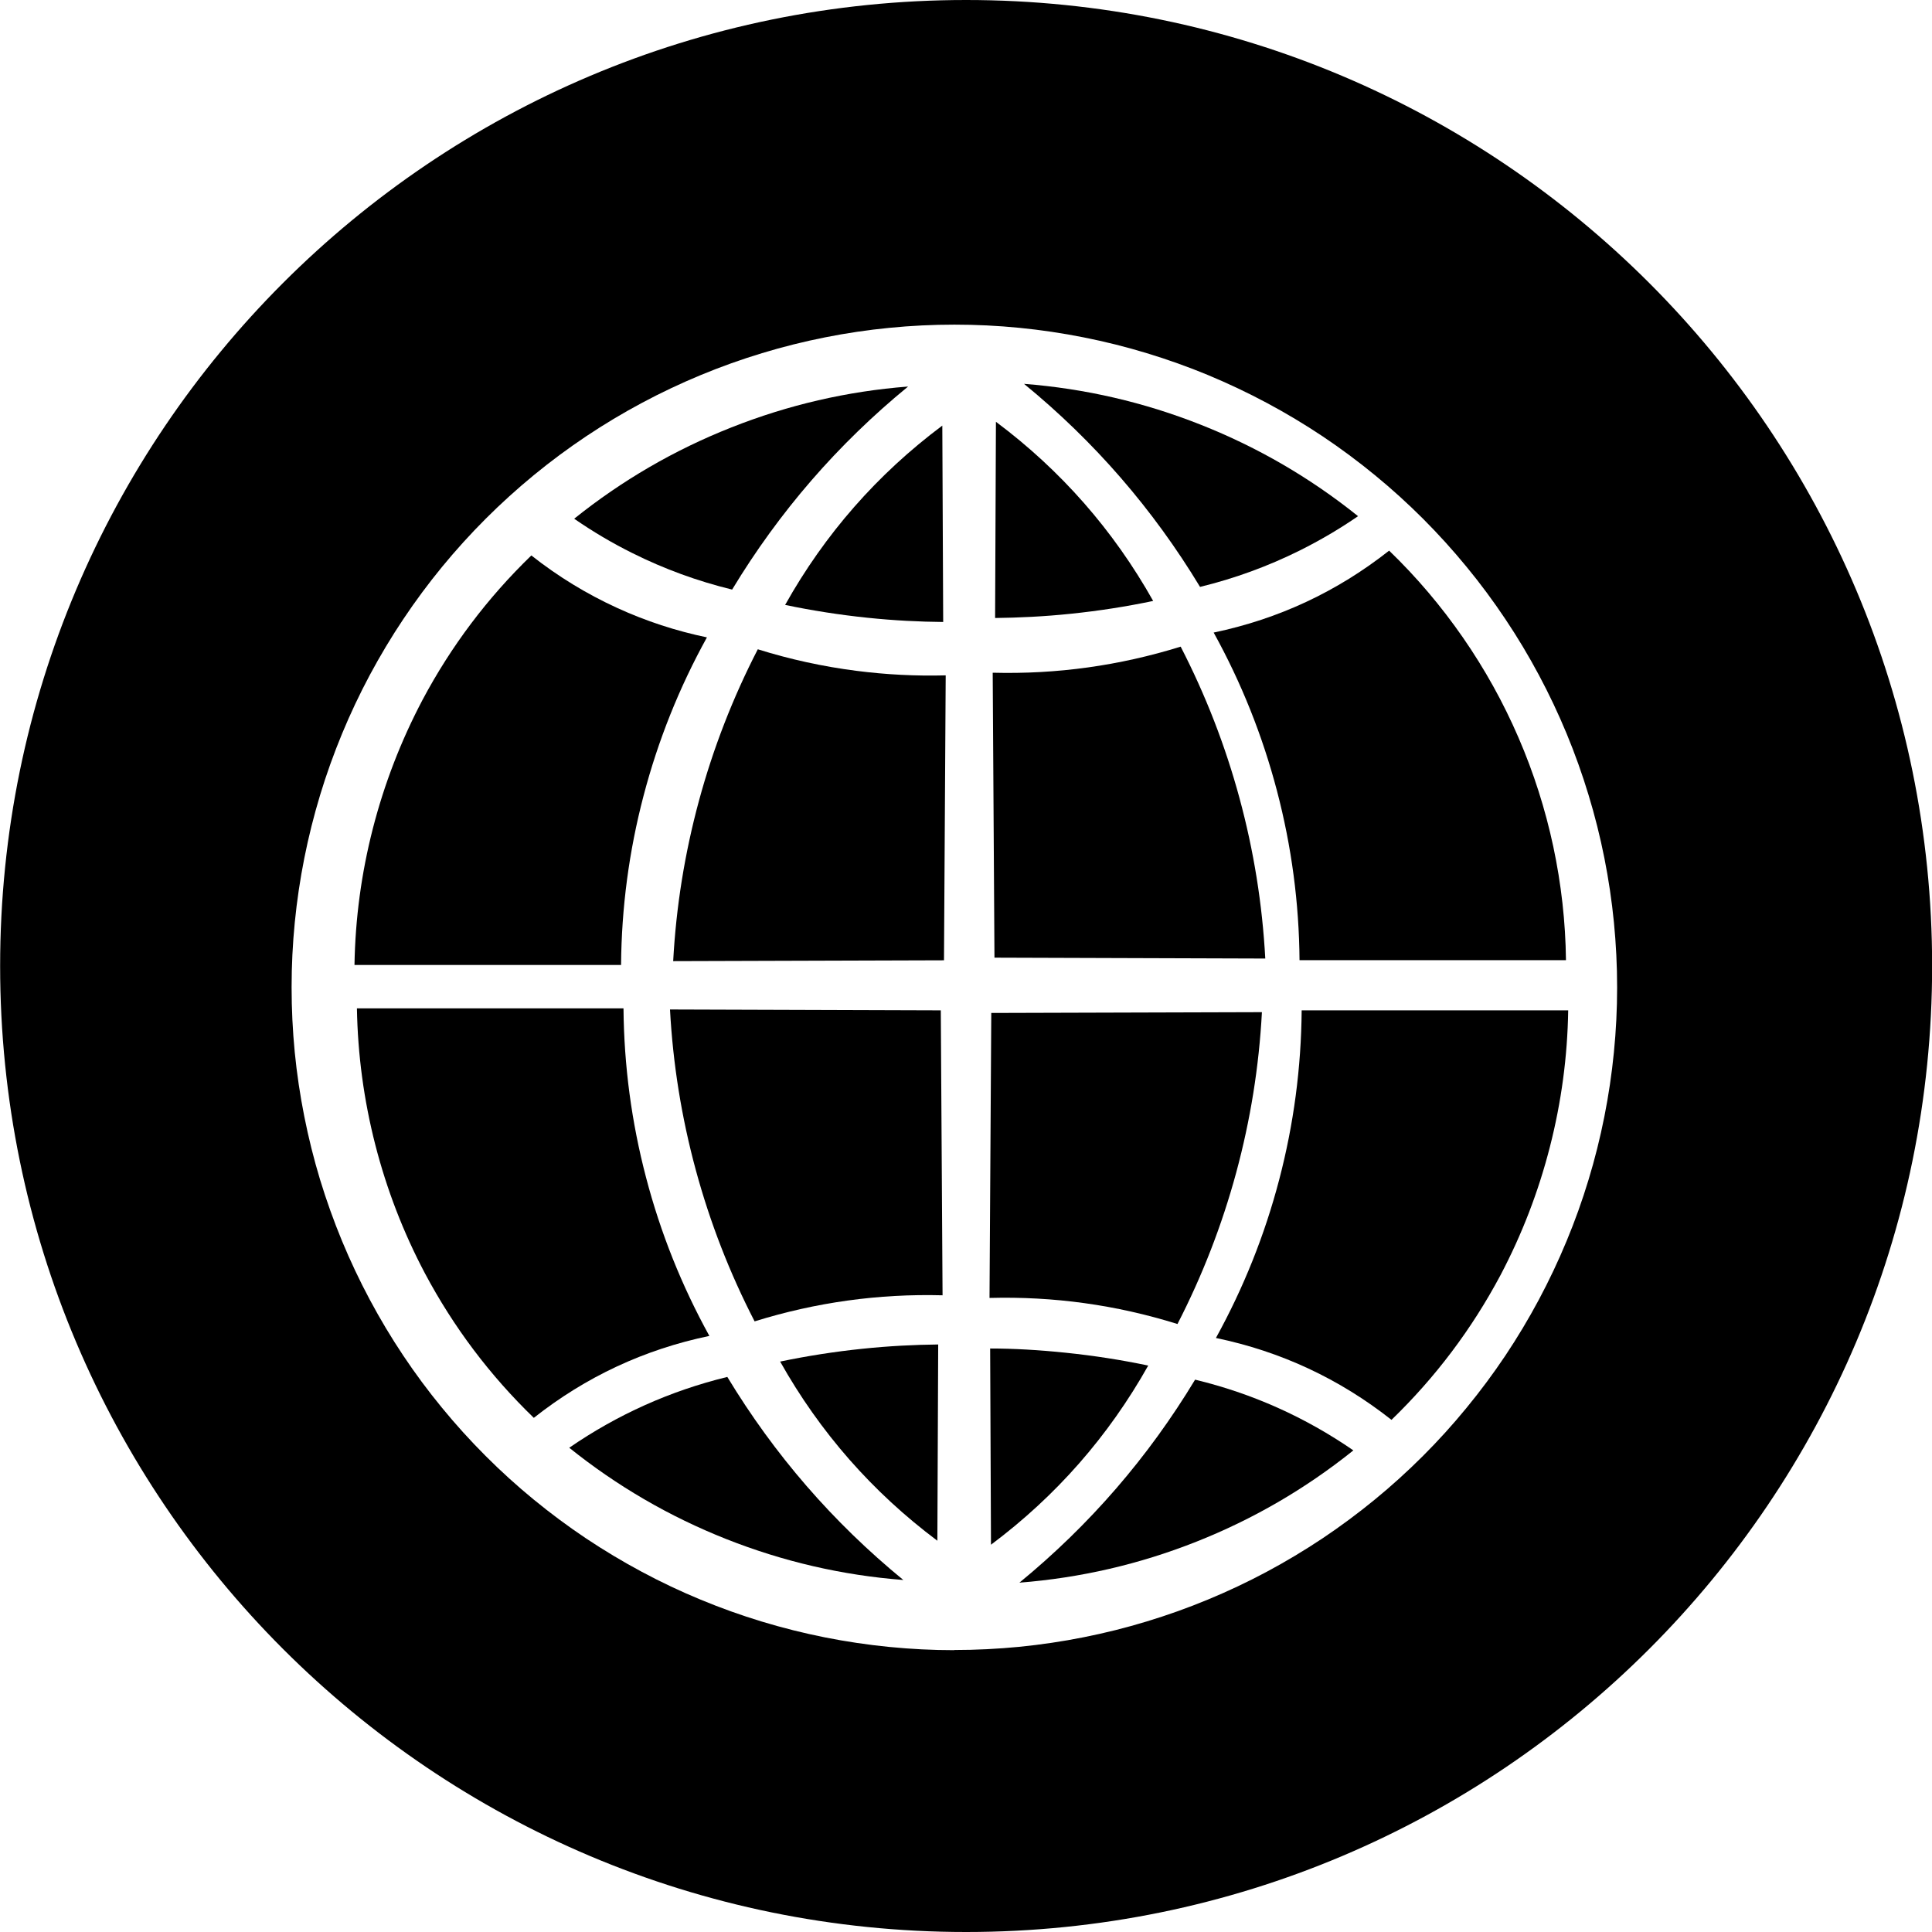
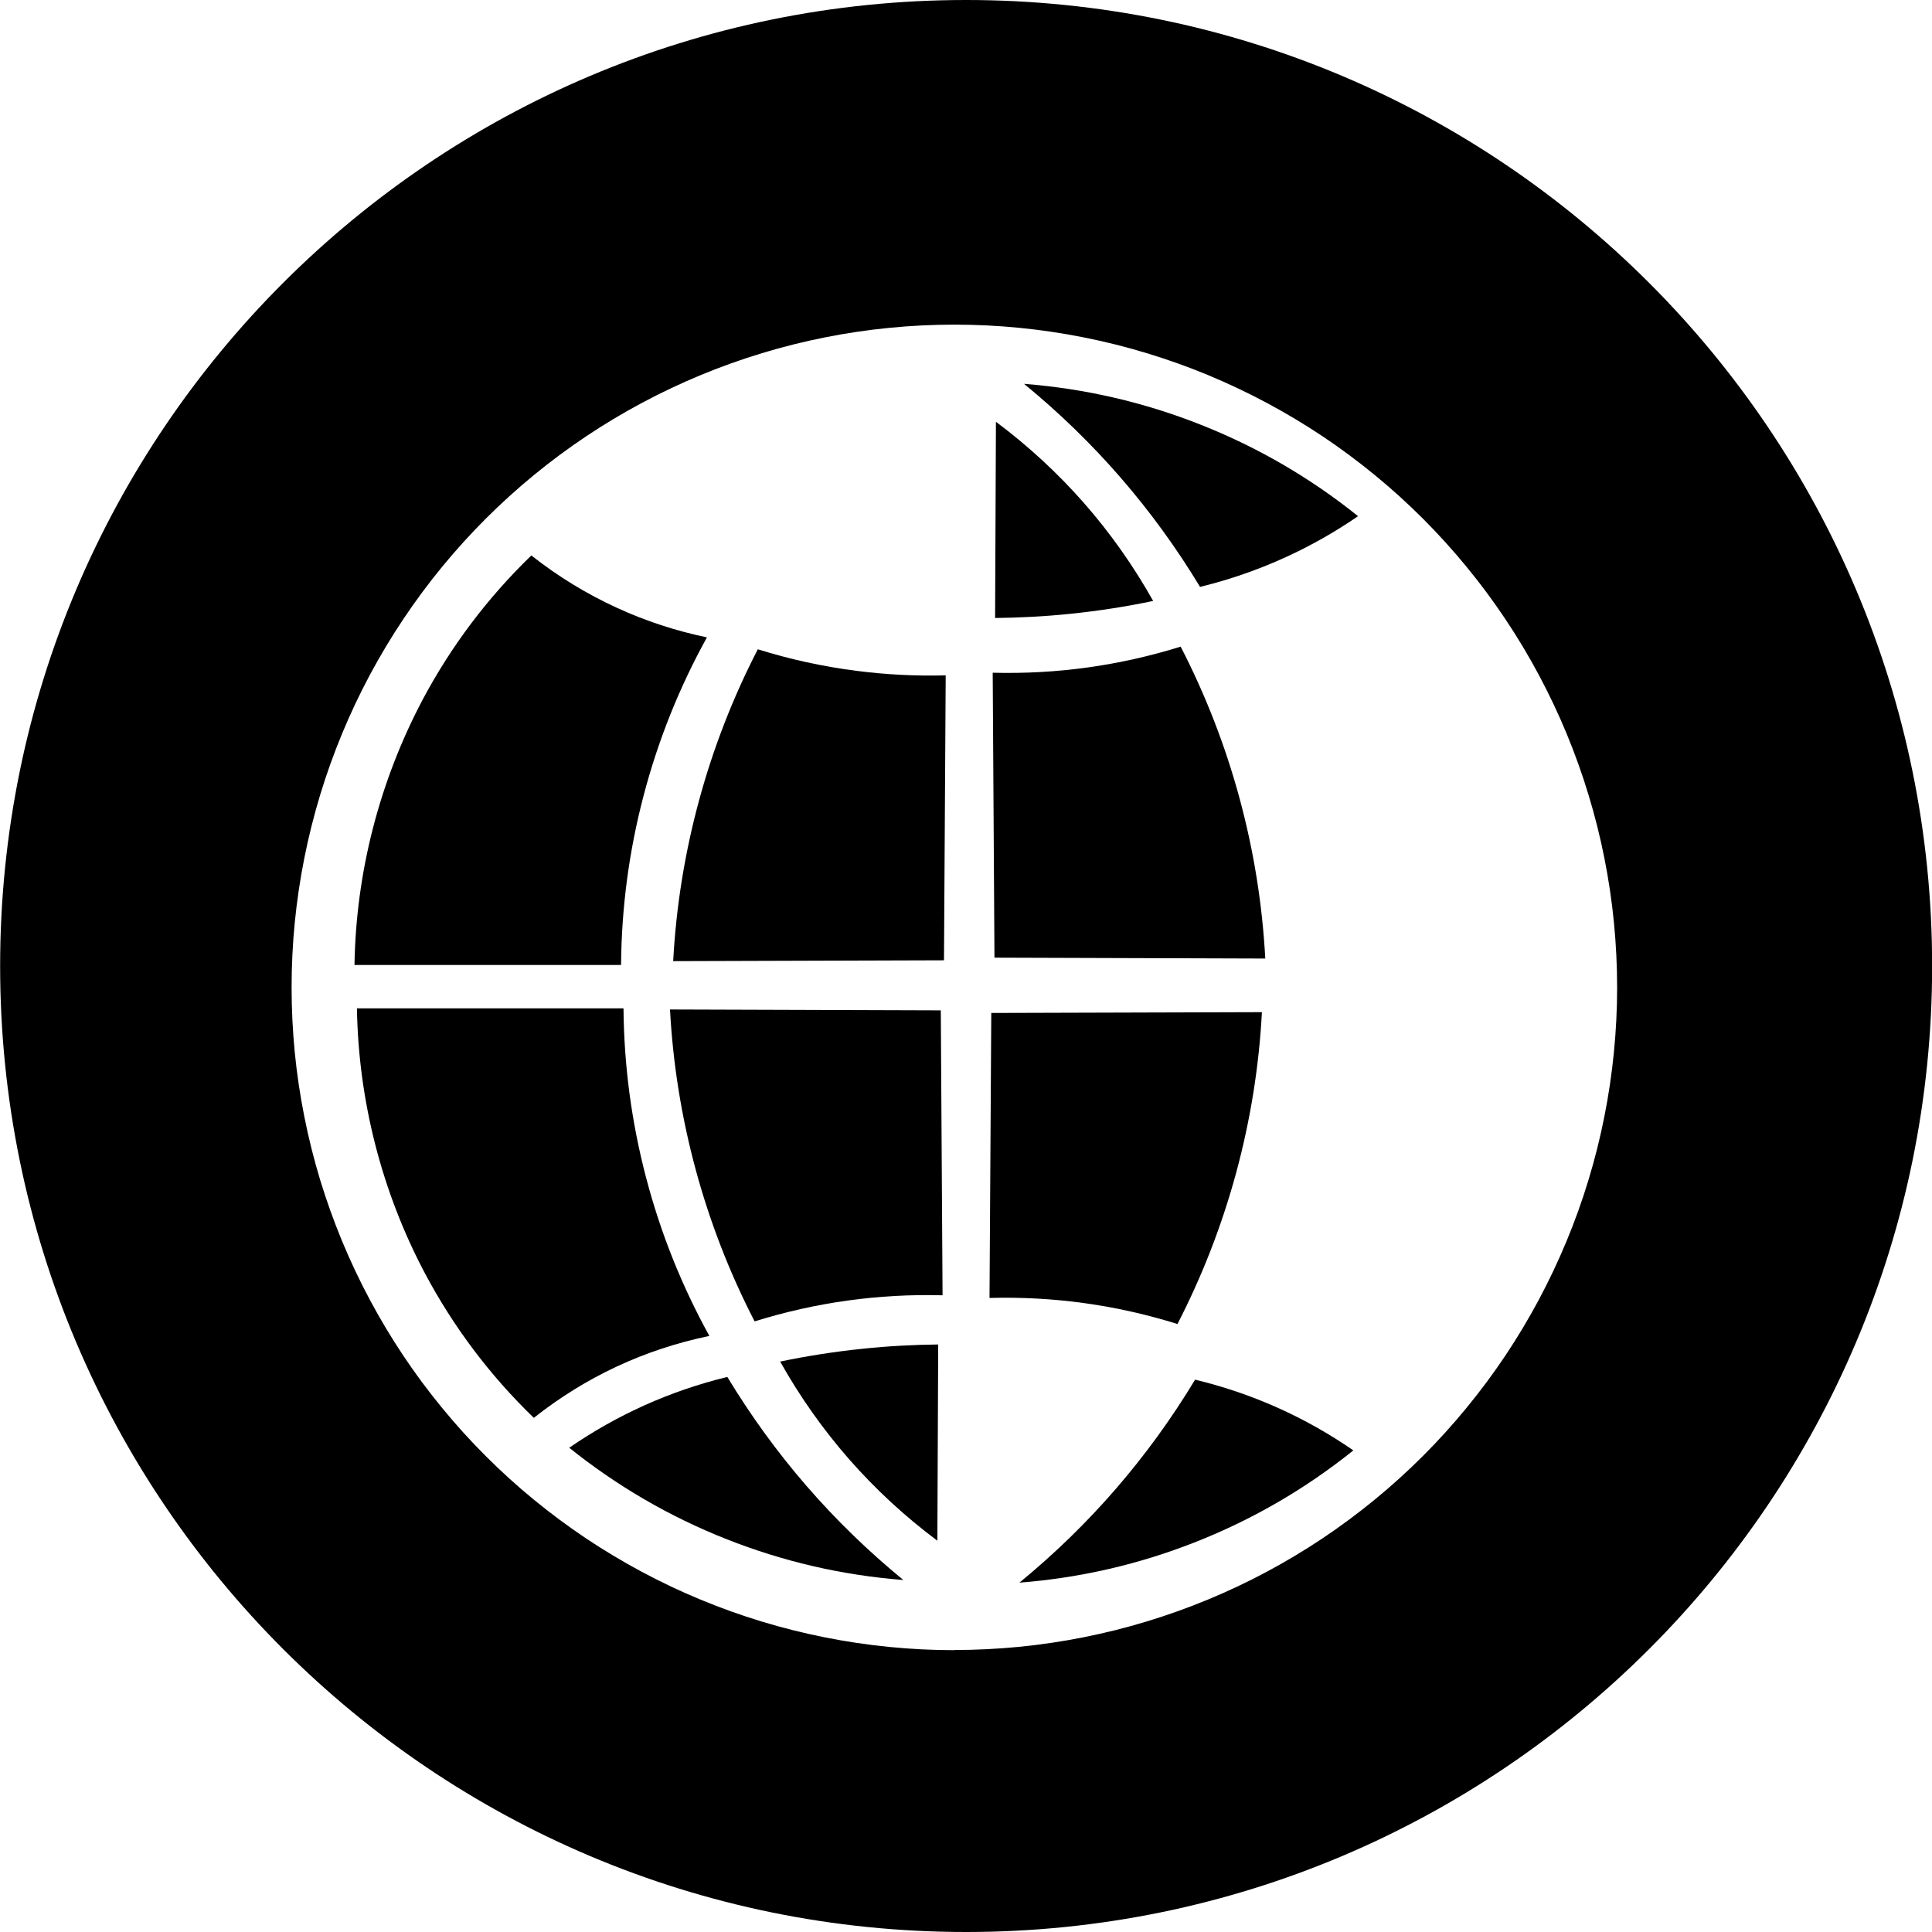
<svg xmlns="http://www.w3.org/2000/svg" width="240" zoomAndPan="magnify" viewBox="0 0 180 180" height="240" preserveAspectRatio="xMidYMid meet" version="1.2">
  <g id="3f0a437410">
    <path style=" stroke:none;fill-rule:nonzero;fill:#000000;fill-opacity:1;" d="M 65.863 59.383 C 63.281 64.055 61.312 68.977 59.957 74.145 C 58.602 79.309 57.906 84.562 57.863 89.902 L 33.027 89.902 C 33.098 85.598 33.668 81.363 34.738 77.191 C 35.809 73.023 37.348 69.035 39.355 65.227 C 42.027 60.199 45.41 55.711 49.504 51.75 C 51.977 53.699 54.641 55.332 57.504 56.641 C 60.188 57.871 62.973 58.781 65.863 59.383 Z M 65.863 59.383 " />
    <path style=" stroke:none;fill-rule:nonzero;fill:#000000;fill-opacity:1;" d="M 66.09 124.465 C 60.039 125.723 54.586 128.266 49.734 132.098 C 45.641 128.141 42.258 123.648 39.586 118.625 C 37.574 114.816 36.035 110.828 34.965 106.656 C 33.898 102.488 33.328 98.25 33.254 93.945 L 58.09 93.945 C 58.137 99.285 58.836 104.539 60.191 109.703 C 61.543 114.871 63.512 119.789 66.09 124.465 Z M 66.09 124.465 " />
    <path style=" stroke:none;fill-rule:nonzero;fill:#000000;fill-opacity:1;" d="M 84.148 147.203 C 78.461 146.762 72.965 145.488 67.664 143.391 C 62.359 141.289 57.484 138.453 53.035 134.883 C 57.543 131.781 62.449 129.582 67.762 128.285 C 72.145 135.531 77.609 141.836 84.16 147.203 Z M 84.148 147.203 " />
-     <path style=" stroke:none;fill-rule:nonzero;fill:#000000;fill-opacity:1;" d="M 84.605 36.012 C 78.055 41.375 72.59 47.684 68.211 54.93 C 64.988 54.145 61.895 53.016 58.926 51.535 C 57.039 50.598 55.23 49.527 53.496 48.328 C 57.945 44.762 62.82 41.926 68.125 39.828 C 73.426 37.727 78.922 36.453 84.605 36.012 Z M 84.605 36.012 " />
    <path style=" stroke:none;fill-rule:nonzero;fill:#000000;fill-opacity:1;" d="M 87.41 125.262 L 87.332 143.547 C 81.277 139.016 76.395 133.449 72.684 126.855 C 75.211 126.328 77.762 125.93 80.328 125.664 C 82.867 125.398 85.242 125.285 87.41 125.262 Z M 87.41 125.262 " />
    <path style=" stroke:none;fill-rule:nonzero;fill:#000000;fill-opacity:1;" d="M 87.816 120.68 C 81.844 120.523 76.008 121.336 70.305 123.109 C 67.98 118.602 66.152 113.895 64.824 109 C 63.496 104.102 62.695 99.117 62.422 94.051 L 87.652 94.133 Z M 87.816 120.68 " />
-     <path style=" stroke:none;fill-rule:nonzero;fill:#000000;fill-opacity:1;" d="M 87.875 57.949 C 85.699 57.93 83.324 57.816 80.789 57.551 C 78.223 57.285 75.676 56.887 73.148 56.359 C 76.852 49.754 81.73 44.188 87.793 39.652 C 87.82 45.758 87.848 51.855 87.875 57.949 Z M 87.875 57.949 " />
    <path style=" stroke:none;fill-rule:nonzero;fill:#000000;fill-opacity:1;" d="M 88.109 62.922 C 88.059 71.77 88.004 80.617 87.949 89.469 L 62.719 89.547 C 62.992 84.48 63.793 79.5 65.121 74.602 C 66.449 69.707 68.277 65.004 70.602 60.492 C 73.605 61.43 76.668 62.102 79.793 62.5 C 82.555 62.855 85.328 62.996 88.109 62.922 Z M 88.109 62.922 " />
-     <path style=" stroke:none;fill-rule:nonzero;fill:#000000;fill-opacity:1;" d="M 106.977 127.227 C 103.27 133.82 98.387 139.387 92.328 143.918 C 92.301 137.82 92.273 131.727 92.25 125.637 C 94.426 125.637 96.797 125.77 99.332 126.035 C 101.902 126.301 104.449 126.695 106.977 127.227 Z M 106.977 127.227 " />
    <path style=" stroke:none;fill-rule:nonzero;fill:#000000;fill-opacity:1;" d="M 107.438 55.988 C 104.91 56.52 102.359 56.914 99.793 57.18 C 97.254 57.445 94.887 57.551 92.711 57.578 L 92.789 39.297 C 98.848 43.828 103.73 49.395 107.438 55.988 Z M 107.438 55.988 " />
    <path style=" stroke:none;fill-rule:nonzero;fill:#000000;fill-opacity:1;" d="M 117.57 94.301 C 117.301 99.367 116.5 104.348 115.176 109.242 C 113.848 114.141 112.023 118.844 109.703 123.355 C 104 121.574 98.164 120.766 92.191 120.926 C 92.246 112.074 92.301 103.223 92.355 94.375 Z M 117.57 94.301 " />
    <path style=" stroke:none;fill-rule:nonzero;fill:#000000;fill-opacity:1;" d="M 117.883 89.305 L 92.652 89.223 L 92.488 62.676 C 98.461 62.832 104.297 62.02 110 60.246 C 112.324 64.754 114.152 69.461 115.48 74.355 C 116.809 79.254 117.609 84.238 117.883 89.305 Z M 117.883 89.305 " />
    <path style=" stroke:none;fill-rule:nonzero;fill:#000000;fill-opacity:1;" d="M 126.09 135.129 C 121.641 138.699 116.766 141.535 111.461 143.637 C 106.16 145.738 100.664 147.008 94.977 147.453 C 101.516 142.086 106.973 135.781 111.344 128.539 C 116.668 129.824 121.582 132.023 126.09 135.129 Z M 126.09 135.129 " />
    <path style=" stroke:none;fill-rule:nonzero;fill:#000000;fill-opacity:1;" d="M 126.535 48.086 C 124.797 49.281 122.98 50.348 121.094 51.289 C 118.121 52.766 115.027 53.895 111.805 54.68 C 107.426 47.434 101.961 41.129 95.406 35.762 C 101.094 36.207 106.59 37.477 111.891 39.578 C 117.195 41.68 122.07 44.516 126.52 48.086 Z M 126.535 48.086 " />
-     <path style=" stroke:none;fill-rule:nonzero;fill:#000000;fill-opacity:1;" d="M 145.891 89.457 L 121.074 89.457 C 121.031 84.113 120.332 78.863 118.977 73.695 C 117.621 68.531 115.656 63.609 113.074 58.934 C 119.121 57.672 124.57 55.125 129.422 51.301 C 131.988 53.777 134.281 56.484 136.312 59.418 C 138.34 62.348 140.062 65.453 141.477 68.727 C 142.891 72 143.969 75.383 144.715 78.867 C 145.457 82.355 145.855 85.883 145.898 89.449 Z M 145.891 89.457 " />
-     <path style=" stroke:none;fill-rule:nonzero;fill:#000000;fill-opacity:1;" d="M 146.105 94.133 C 146.039 98.438 145.469 102.676 144.402 106.844 C 143.336 111.016 141.801 115.004 139.793 118.812 C 137.117 123.836 133.734 128.328 129.641 132.285 C 124.789 128.457 119.336 125.914 113.285 124.656 C 115.863 119.98 117.832 115.059 119.184 109.891 C 120.535 104.727 121.23 99.473 121.273 94.133 Z M 146.105 94.133 " />
    <path style=" stroke:none;fill-rule:nonzero;fill:#000000;fill-opacity:1;" d="M 90.012 0 C 40.301 0 0.012 40.301 0.012 90 C 0.012 139.699 40.312 180 90.012 180 C 139.711 180 180.012 139.699 180.012 90 C 180.012 40.301 139.723 0 90.012 0 Z M 88.898 153.742 C 86.879 153.742 84.859 153.641 82.848 153.441 C 80.836 153.242 78.836 152.945 76.855 152.551 C 74.871 152.156 72.91 151.664 70.977 151.078 C 69.043 150.492 67.141 149.809 65.273 149.035 C 63.402 148.262 61.578 147.398 59.793 146.441 C 58.012 145.488 56.281 144.449 54.598 143.328 C 52.918 142.203 51.297 141 49.73 139.715 C 48.168 138.434 46.672 137.078 45.242 135.645 C 43.812 134.215 42.457 132.719 41.176 131.156 C 39.891 129.594 38.688 127.969 37.566 126.289 C 36.441 124.605 35.406 122.875 34.453 121.09 C 33.5 119.305 32.637 117.48 31.863 115.613 C 31.09 113.742 30.41 111.84 29.82 109.906 C 29.234 107.969 28.746 106.012 28.352 104.027 C 27.957 102.043 27.66 100.047 27.461 98.035 C 27.266 96.02 27.168 94.004 27.168 91.98 C 27.168 89.961 27.266 87.941 27.465 85.93 C 27.664 83.918 27.961 81.918 28.355 79.938 C 28.75 77.953 29.242 75.992 29.828 74.059 C 30.414 72.121 31.098 70.223 31.871 68.352 C 32.645 66.484 33.508 64.66 34.461 62.875 C 35.418 61.094 36.453 59.359 37.578 57.68 C 38.703 55.996 39.906 54.375 41.188 52.812 C 42.473 51.25 43.828 49.754 45.258 48.324 C 46.688 46.895 48.188 45.539 49.75 44.254 C 51.312 42.973 52.934 41.77 54.617 40.645 C 56.297 39.523 58.031 38.484 59.816 37.531 C 61.598 36.578 63.426 35.715 65.293 34.941 C 67.16 34.168 69.062 33.488 70.996 32.902 C 72.934 32.312 74.895 31.824 76.875 31.43 C 78.859 31.035 80.859 30.738 82.871 30.543 C 84.883 30.344 86.898 30.246 88.922 30.246 C 90.945 30.246 92.961 30.344 94.973 30.543 C 96.988 30.742 98.984 31.039 100.969 31.434 C 102.953 31.828 104.91 32.316 106.848 32.906 C 108.781 33.492 110.684 34.172 112.551 34.945 C 114.418 35.723 116.246 36.586 118.027 37.539 C 119.812 38.492 121.543 39.531 123.227 40.652 C 124.906 41.777 126.527 42.98 128.094 44.266 C 129.656 45.547 131.152 46.902 132.582 48.332 C 134.012 49.766 135.367 51.262 136.648 52.824 C 137.934 54.387 139.137 56.012 140.258 57.691 C 141.383 59.371 142.422 61.105 143.375 62.891 C 144.328 64.672 145.191 66.5 145.965 68.367 C 146.738 70.234 147.418 72.137 148.004 74.074 C 148.594 76.008 149.082 77.965 149.477 79.949 C 149.871 81.934 150.168 83.93 150.367 85.945 C 150.562 87.957 150.664 89.973 150.664 91.996 C 150.664 94.02 150.562 96.035 150.363 98.047 C 150.164 100.059 149.867 102.059 149.473 104.039 C 149.078 106.023 148.59 107.98 148 109.918 C 147.414 111.852 146.734 113.754 145.957 115.621 C 145.184 117.488 144.32 119.312 143.367 121.098 C 142.414 122.879 141.375 124.613 140.254 126.293 C 139.129 127.973 137.926 129.594 136.641 131.156 C 135.359 132.723 134.004 134.219 132.574 135.648 C 131.145 137.074 129.648 138.434 128.082 139.715 C 126.52 140.996 124.898 142.199 123.219 143.324 C 121.535 144.445 119.805 145.484 118.02 146.438 C 116.238 147.391 114.41 148.254 112.543 149.027 C 110.676 149.801 108.773 150.48 106.84 151.066 C 104.906 151.656 102.945 152.145 100.961 152.539 C 98.98 152.934 96.98 153.23 94.969 153.43 C 92.957 153.625 90.941 153.727 88.918 153.727 Z M 88.898 153.742 " />
  </g>
</svg>